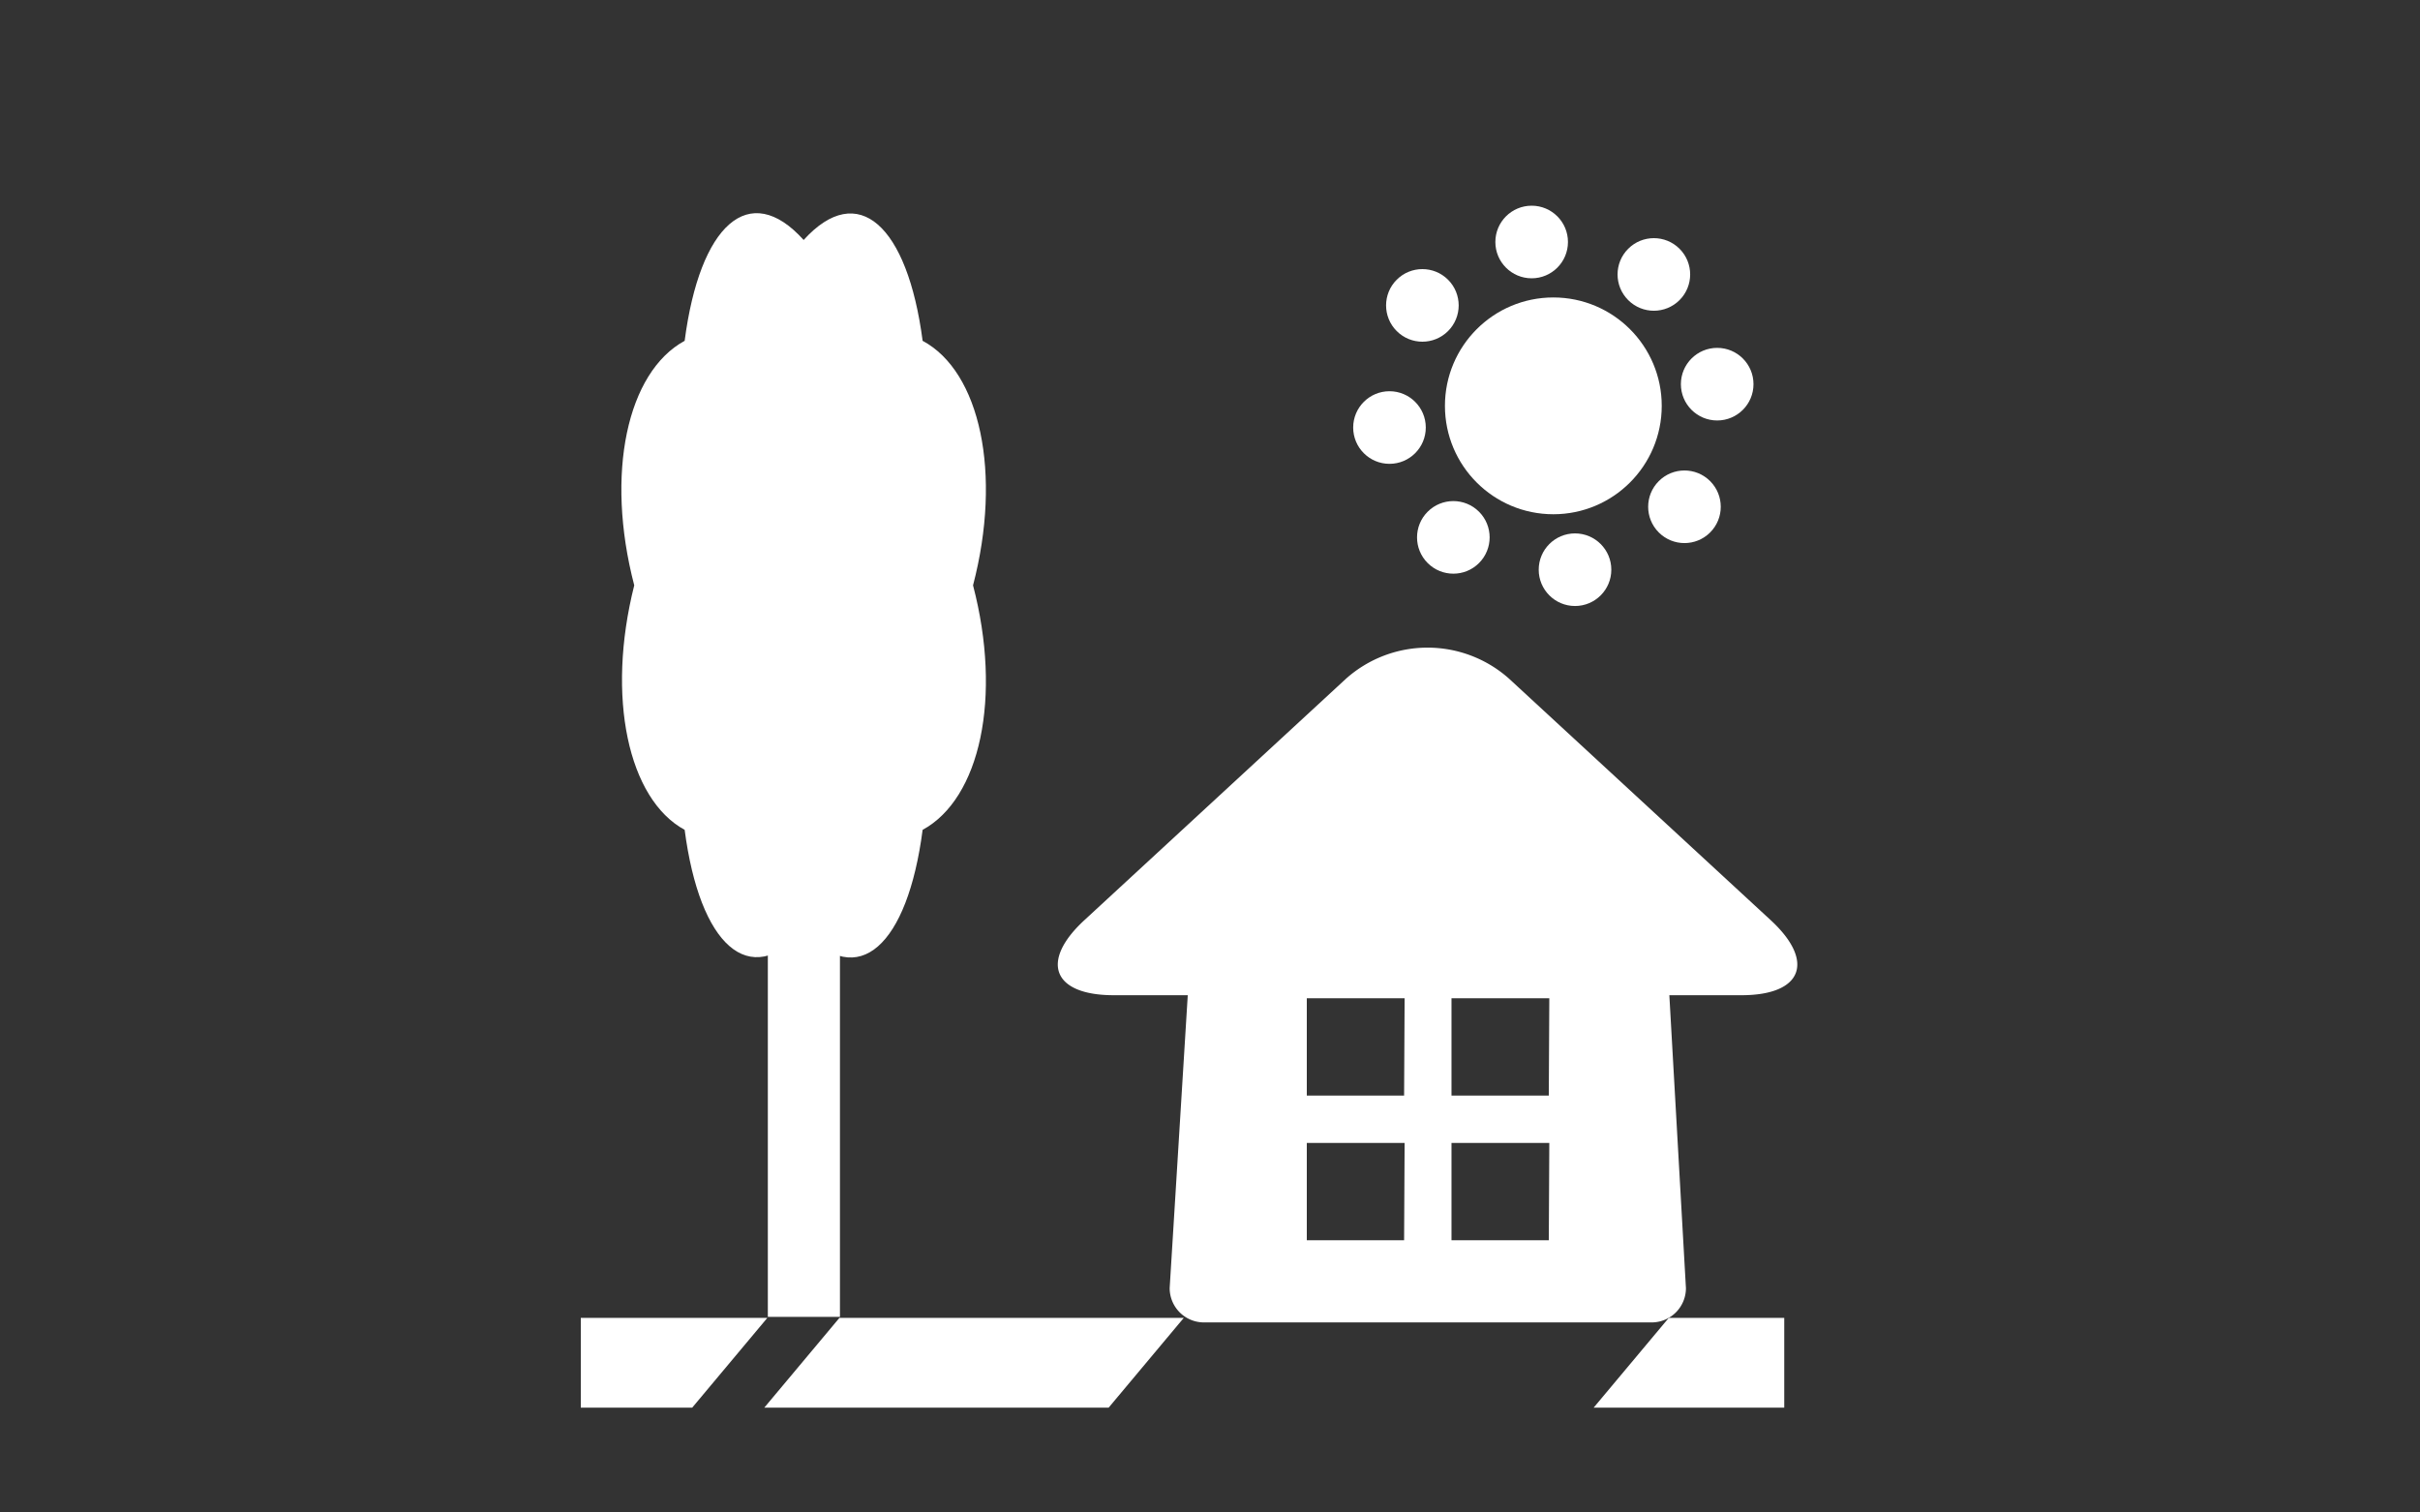
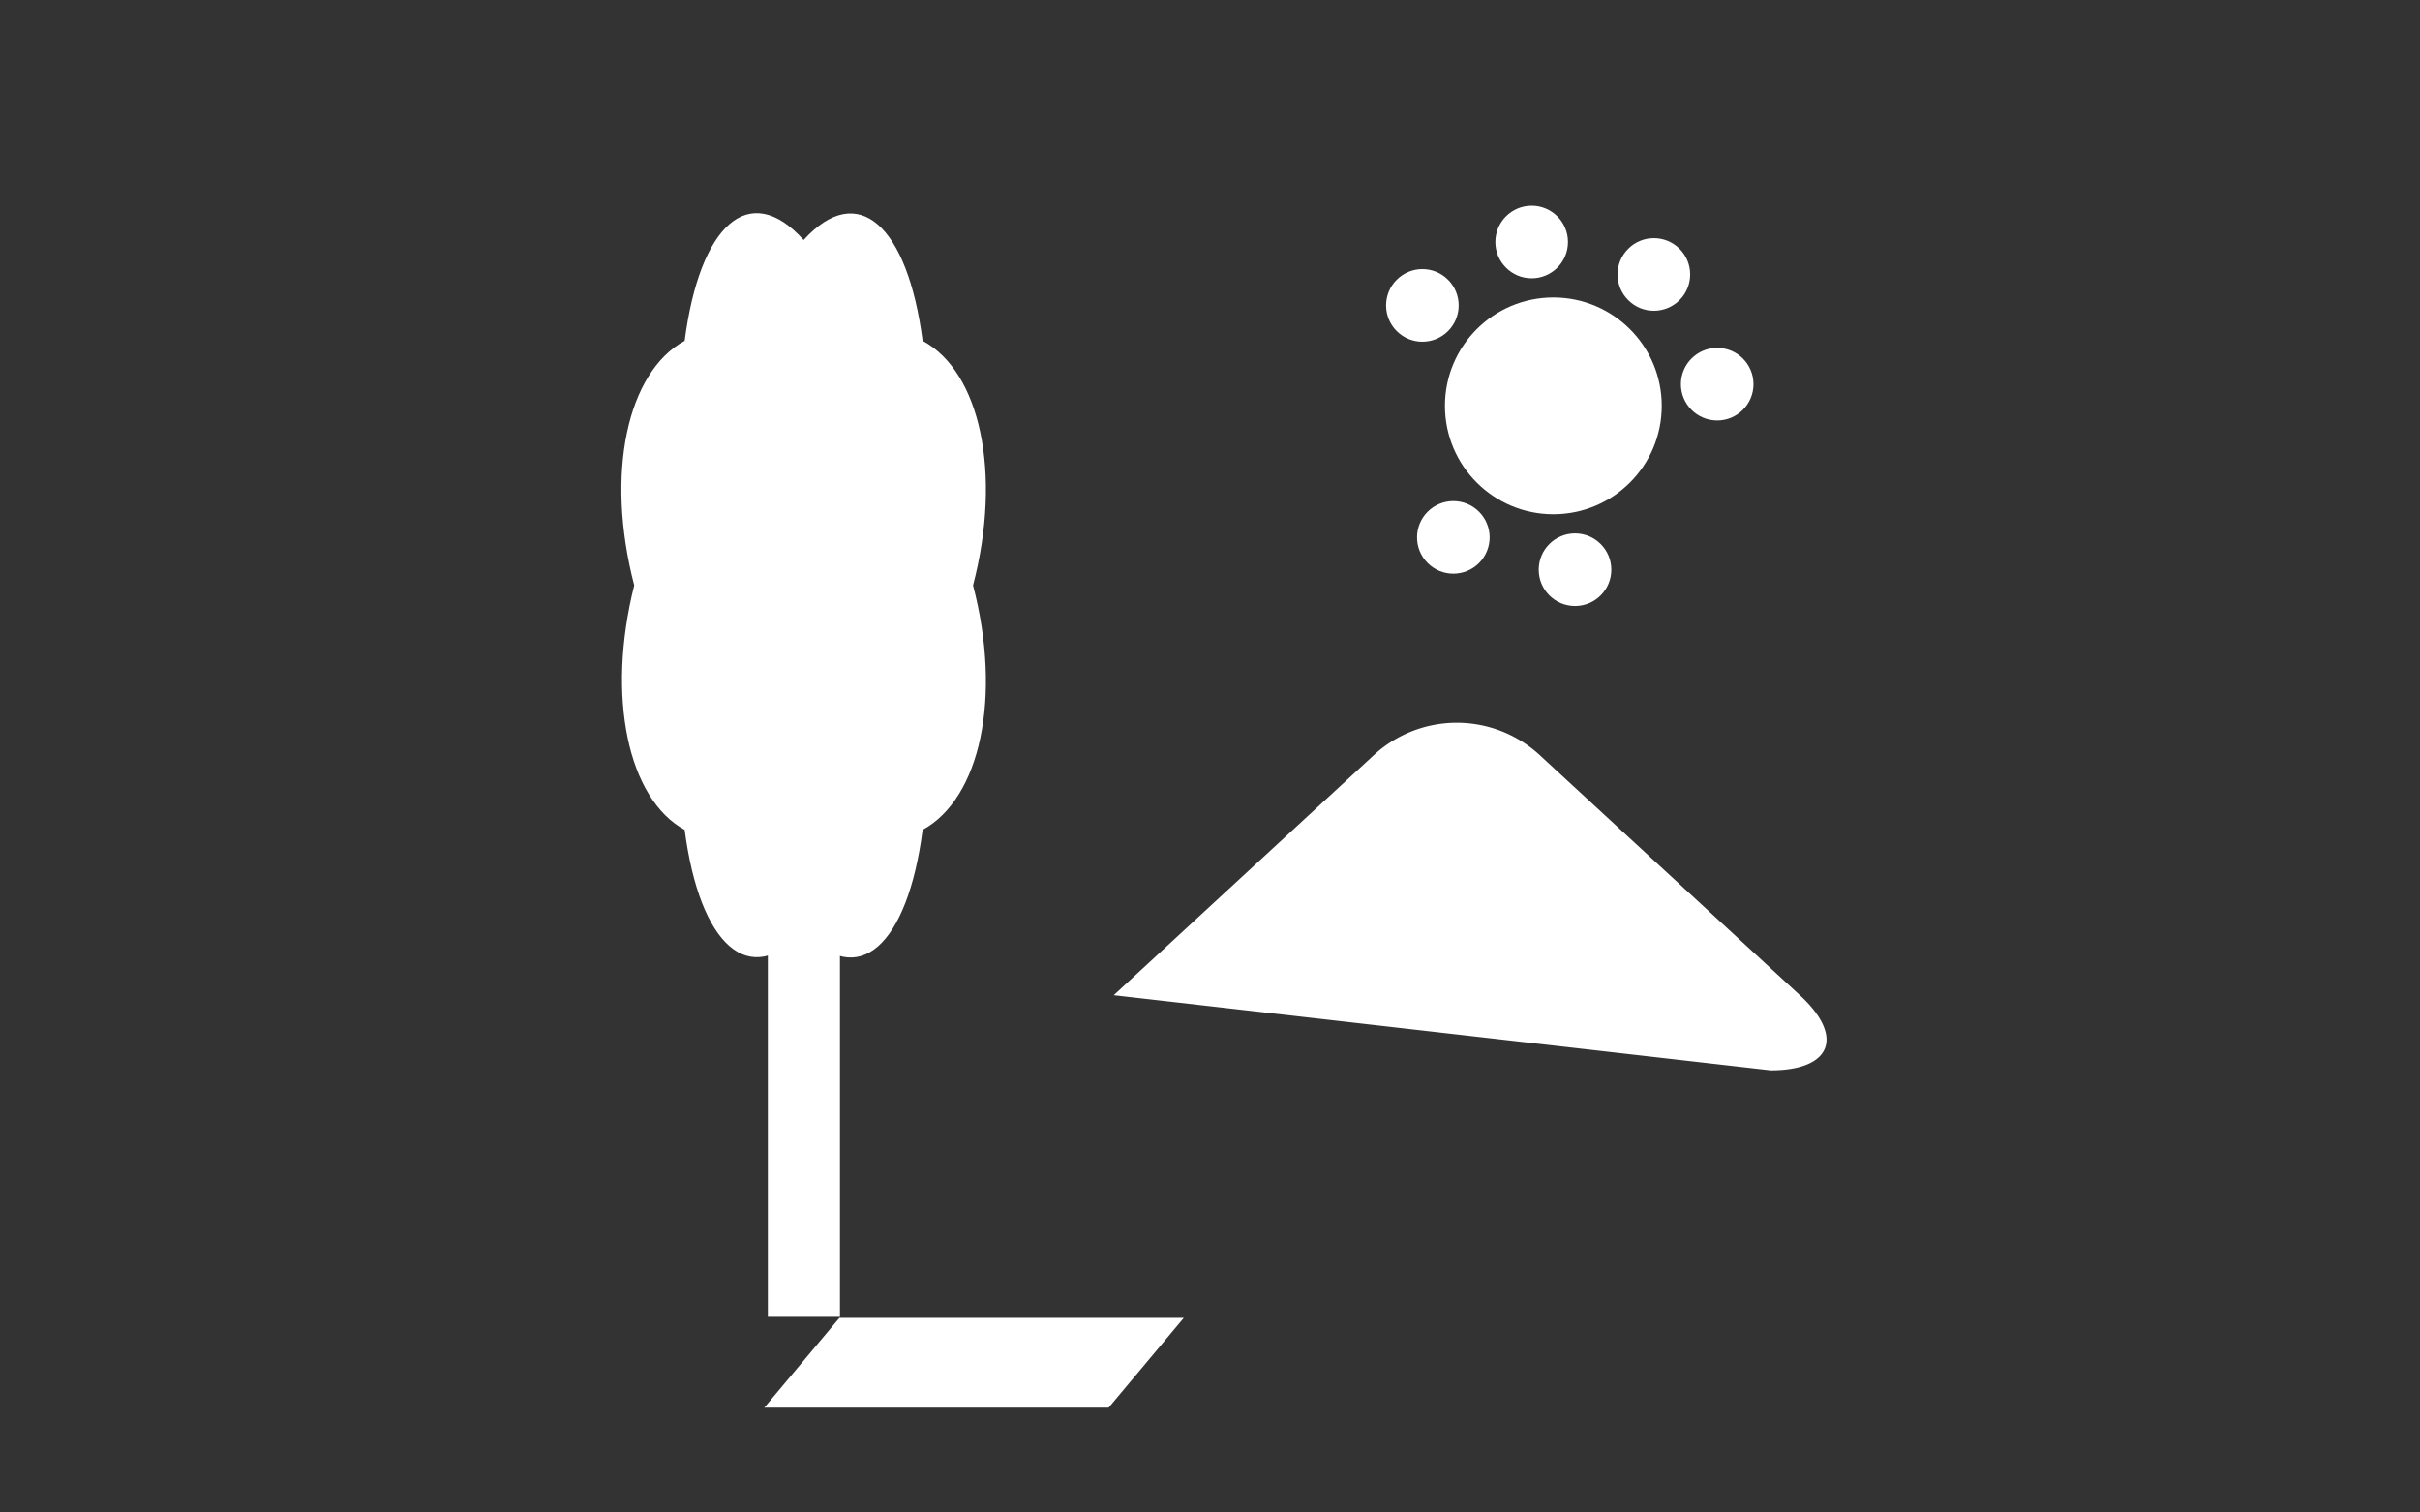
<svg xmlns="http://www.w3.org/2000/svg" id="レイヤー_1" data-name="レイヤー 1" viewBox="0 0 48 30">
  <rect x="0" y="0" width="48" height="30" fill="#333333" stroke="none" />
  <defs>
    <style>.cls-1{fill:#fff;}</style>
  </defs>
  <title>sub01_icn03</title>
-   <path class="cls-1" d="M22.09,19.74c-1.21,0-1.47-.67-.58-1.49l5.19-4.79a2.43,2.43,0,0,1,3.23,0l5.19,4.79c.89.82.63,1.49-.58,1.49Z" />
-   <path class="cls-1" d="M33,17.78a.68.68,0,0,0-.68-.68H24.36a.68.68,0,0,0-.68.68l-.48,7.77a.68.68,0,0,0,.68.68h8.88a.68.68,0,0,0,.68-.68ZM27.85,24.6H25.92V22.67h1.94Zm0-2.87H25.92V19.8h1.94Zm2.87,2.87H28.79V22.67h1.94Zm0-2.87H28.79V19.8h1.94Z" />
-   <polygon class="cls-1" points="11.52 26.14 11.52 27.92 13.73 27.92 15.22 26.14 11.52 26.14" />
+   <path class="cls-1" d="M22.09,19.74l5.19-4.79a2.43,2.43,0,0,1,3.23,0l5.19,4.79c.89.82.63,1.49-.58,1.49Z" />
  <polygon class="cls-1" points="16.65 26.14 15.16 27.92 21.99 27.92 23.48 26.14 16.65 26.14" />
-   <polygon class="cls-1" points="35.39 26.14 33.1 26.14 31.61 27.92 35.39 27.92 35.39 26.14" />
  <rect class="cls-1" x="15.23" y="18.4" width="1.43" height="7.72" />
  <path class="cls-1" d="M19.3,11.61c.58,2.22.14,4.23-1,4.85-.3,2.3-1.28,3.2-2.36,2-1.08,1.19-2.06.29-2.36-2-1.12-.61-1.56-2.63-1-4.85-.58-2.22-.14-4.23,1-4.85.3-2.3,1.28-3.2,2.36-2,1.08-1.19,2.06-.29,2.36,2C19.44,7.37,19.88,9.39,19.3,11.61Z" />
  <circle class="cls-1" cx="30.81" cy="8.05" r="2.15" />
  <circle class="cls-1" cx="30.38" cy="4.8" r="0.72" />
  <circle class="cls-1" cx="28.21" cy="6.06" r="0.72" transform="translate(3.98 21.72) rotate(-45)" />
-   <circle class="cls-1" cx="27.56" cy="8.48" r="0.72" />
  <circle class="cls-1" cx="28.82" cy="10.66" r="0.72" transform="translate(0.91 23.5) rotate(-45)" />
  <circle class="cls-1" cx="31.24" cy="11.3" r="0.72" />
-   <circle class="cls-1" cx="33.41" cy="10.05" r="0.72" transform="translate(2.68 26.57) rotate(-45)" />
  <circle class="cls-1" cx="34.06" cy="7.62" r="0.72" />
  <circle class="cls-1" cx="32.81" cy="5.45" r="0.72" transform="translate(5.75 24.79) rotate(-45)" />
</svg>